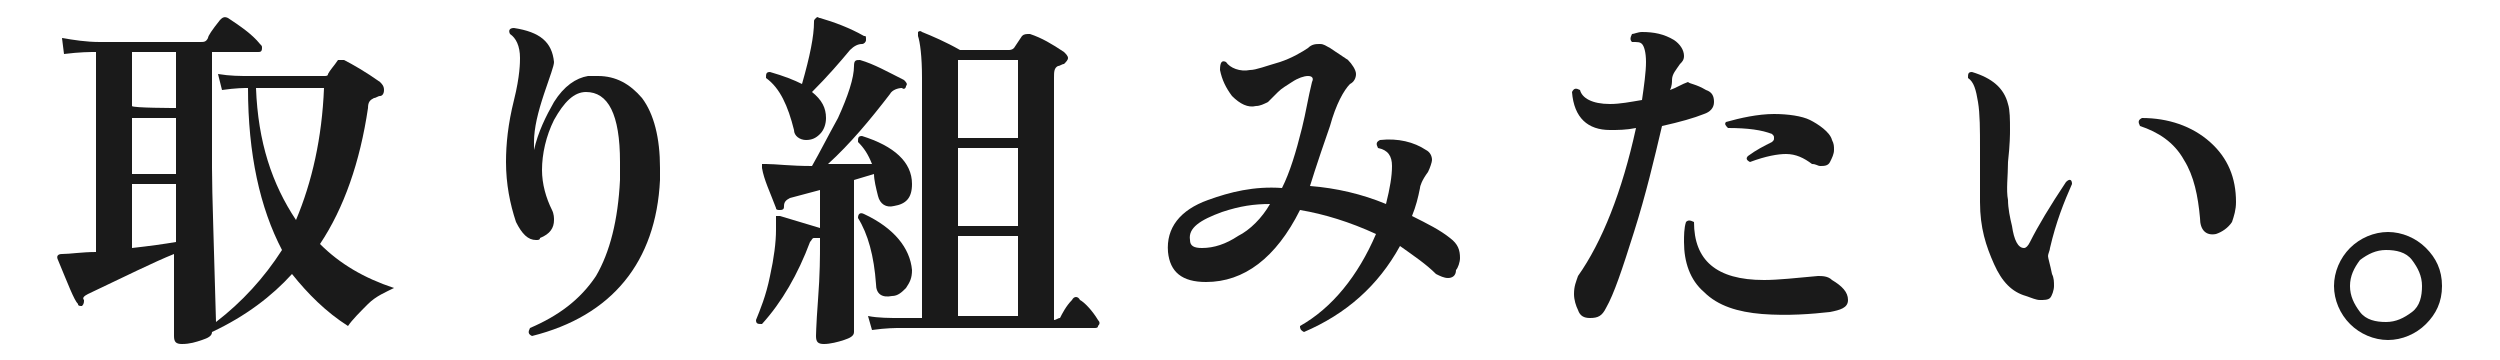
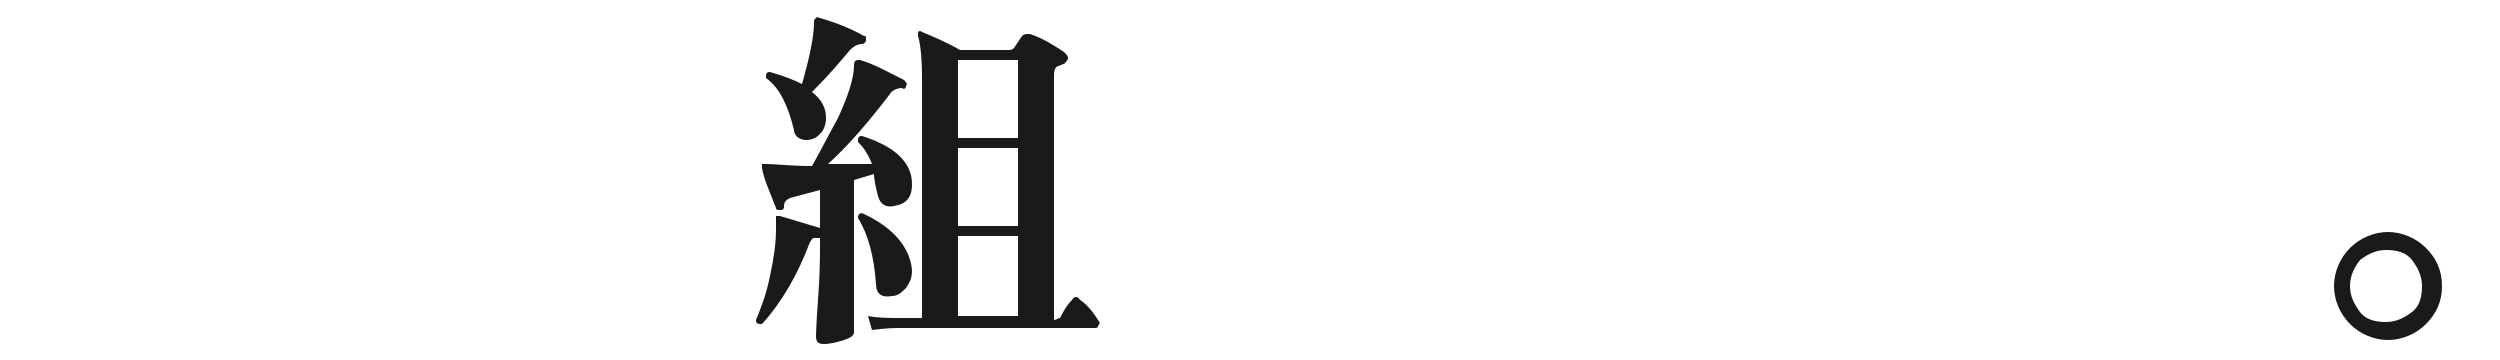
<svg xmlns="http://www.w3.org/2000/svg" version="1.1" id="レイヤー_1" x="0px" y="0px" viewBox="0 0 125 18" style="enable-background:new 0 0 125 18;" xml:space="preserve">
  <style type="text/css">
	.st0{fill:#1A1A1A;}
</style>
  <g id="a">
</g>
  <g id="b">
    <g id="c">
-       <path class="st0" d="M19.7,14.4c-0.4,0.2-0.9,0.4-1.3,0.8s-0.8,0.8-1,1.1c-1.1-0.7-2-1.6-2.8-2.6c-1,1.1-2.3,2.1-4,2.9    c0,0.2-0.2,0.3-0.5,0.4c-0.3,0.1-0.6,0.2-1,0.2c-0.3,0-0.4-0.1-0.4-0.4v-4.1c-1,0.4-2.4,1.1-4.3,2c-0.2,0.1-0.3,0.2-0.2,0.3    c0,0.1,0,0.2-0.1,0.3c-0.1,0-0.2,0-0.2-0.1C3.7,15,3.4,14.2,2.9,13c-0.1-0.2,0-0.3,0.2-0.3c0.4,0,1-0.1,1.7-0.1v-10    c-0.3,0-0.8,0-1.6,0.1L3.1,1.9C3.7,2,4.3,2.1,5,2.1h5c0.2,0,0.3,0,0.4-0.2C10.4,1.8,10.6,1.5,11,1c0.1-0.1,0.2-0.2,0.4-0.1    C12,1.3,12.6,1.7,13,2.2c0.1,0.1,0.1,0.1,0.1,0.2c0,0.2-0.1,0.2-0.2,0.2h-2.3v5.8c0,1.3,0.1,3.9,0.2,7.7c1.3-1,2.4-2.2,3.3-3.6    c-1.1-2.1-1.7-4.8-1.7-8.1c-0.2,0-0.6,0-1.3,0.1l-0.2-0.8c0.6,0.1,1.1,0.1,1.6,0.1h3.7c0.1,0,0.2,0,0.2-0.1    c0.1-0.2,0.3-0.4,0.5-0.7C16.9,3,17,3,17.2,3c0.4,0.2,1.1,0.6,1.8,1.1c0.1,0.1,0.2,0.2,0.2,0.4c0,0.2-0.1,0.3-0.2,0.3    c-0.1,0-0.2,0.1-0.3,0.1c-0.2,0.1-0.3,0.2-0.3,0.5c-0.4,2.7-1.2,5-2.4,6.8C17,13.2,18.2,13.9,19.7,14.4L19.7,14.4z M8.8,5.4V2.6    H6.6v2.7C6.6,5.4,8.8,5.4,8.8,5.4z M8.8,8.7V5.9H6.6v2.8C6.6,8.7,8.8,8.7,8.8,8.7z M8.8,12.1V9.2H6.6v3.2    C7.5,12.3,8.2,12.2,8.8,12.1z M16.2,4.4h-3.4c0.1,2.7,0.8,4.8,2,6.6C15.6,9.1,16.1,6.9,16.2,4.4L16.2,4.4z" />
-       <path class="st0" d="M33,9c-0.2,4.1-2.4,6.8-6.4,7.8c-0.2-0.1-0.2-0.2-0.1-0.4c1.4-0.6,2.5-1.4,3.3-2.6C30.5,12.6,30.9,11,31,9    c0-0.3,0-0.6,0-0.9c0-2.4-0.6-3.5-1.7-3.5c-0.6,0-1.1,0.5-1.6,1.4c-0.4,0.8-0.6,1.7-0.6,2.5c0,0.7,0.2,1.4,0.5,2    c0.1,0.2,0.1,0.4,0.1,0.5c0,0.4-0.2,0.7-0.7,0.9C27,12,26.9,12,26.8,12c-0.4,0-0.7-0.3-1-0.9c-0.3-0.9-0.5-1.9-0.5-3    c0-0.9,0.1-1.9,0.4-3.1S26,3.1,26,2.9c0-0.6-0.2-1-0.5-1.2c-0.1-0.2,0-0.3,0.2-0.3c1.3,0.2,1.9,0.7,2,1.7c0,0.2-0.2,0.7-0.5,1.6    c-0.3,0.9-0.5,1.7-0.5,2.4c0,0.1,0,0.3,0,0.4c0.2-0.9,0.6-1.7,1-2.4c0.5-0.8,1.1-1.2,1.7-1.3c0.2,0,0.3,0,0.5,0    c0.9,0,1.6,0.4,2.2,1.1c0.6,0.8,0.9,2,0.9,3.5C33,8.6,33,8.8,33,9z" />
      <path class="st0" d="M45.6,9.2c0,0.7-0.3,1-0.9,1.1c-0.4,0.1-0.7-0.1-0.8-0.5c-0.1-0.4-0.2-0.8-0.2-1.1l-1,0.3v3.1    c0,0.7,0,1.6,0,2.8s0,1.7,0,1.7c0,0.2-0.2,0.3-0.5,0.4c-0.3,0.1-0.7,0.2-1,0.2c-0.3,0-0.4-0.1-0.4-0.4c0,0.1,0-0.5,0.1-1.8    s0.1-2.2,0.1-2.8v-0.3c-0.1,0-0.2,0-0.3,0c-0.1,0-0.1,0.1-0.2,0.2c-0.6,1.6-1.4,3-2.4,4.1c-0.2,0-0.3,0-0.3-0.2    c0.2-0.5,0.5-1.2,0.7-2.2c0.2-0.9,0.3-1.7,0.3-2.3c0-0.2,0-0.4,0-0.5c0-0.1,0-0.2,0-0.2s0.1,0,0.2,0c0.7,0.2,1.3,0.4,2,0.6V9.5    l-1.5,0.4c-0.2,0.1-0.3,0.2-0.3,0.4c0,0.1,0,0.2-0.2,0.2c-0.1,0-0.2,0-0.2-0.1c-0.3-0.8-0.6-1.4-0.7-2c0-0.1,0-0.1,0-0.2    c0,0,0.1,0,0.2,0c0.5,0,1.2,0.1,2.3,0.1c0.4-0.7,0.8-1.5,1.3-2.4c0.5-1.1,0.8-2,0.8-2.6C42.7,3,42.8,3,43,3c0.7,0.2,1.4,0.6,2.2,1    c0.1,0.1,0.2,0.2,0.1,0.3c0,0.1-0.1,0.2-0.2,0.1c-0.2,0-0.5,0.1-0.6,0.3c-1,1.3-2,2.5-3.1,3.5c1.1,0,1.8,0,2.2,0    c-0.2-0.5-0.4-0.8-0.7-1.1c0-0.2,0-0.3,0.2-0.3C44.7,7.3,45.6,8.1,45.6,9.2L45.6,9.2z M43.3,2c0,0.1-0.1,0.2-0.2,0.2    c-0.2,0-0.4,0.1-0.6,0.3c-0.5,0.6-1.1,1.3-1.9,2.1c0.5,0.4,0.7,0.8,0.7,1.3c0,0.3-0.1,0.6-0.3,0.8S40.6,7,40.3,7    c-0.3,0-0.6-0.2-0.6-0.5c-0.3-1.2-0.7-2.1-1.4-2.6c0-0.2,0-0.3,0.2-0.3c0.7,0.2,1.2,0.4,1.6,0.6c0.4-1.4,0.6-2.4,0.6-3.1    c0-0.1,0-0.1,0.1-0.2s0.1,0,0.2,0c0.7,0.2,1.5,0.5,2.2,0.9C43.3,1.8,43.3,1.8,43.3,2L43.3,2z M45.6,13.5c0,0.4-0.1,0.6-0.3,0.9    c-0.2,0.2-0.4,0.4-0.7,0.4c-0.5,0.1-0.8-0.1-0.8-0.6c-0.1-1.4-0.4-2.5-0.9-3.3c0-0.2,0.1-0.3,0.3-0.2    C44.7,11.4,45.5,12.4,45.6,13.5L45.6,13.5z M54.9,16c0.1,0.1,0.1,0.2,0,0.3c0,0.1-0.1,0.1-0.2,0.1h-9.7c-0.2,0-0.7,0-1.4,0.1    l-0.2-0.7c0.5,0.1,1.1,0.1,1.6,0.1h1.1V3.9c0-1.1-0.1-1.8-0.2-2.1c0-0.1,0-0.1,0-0.2c0,0,0.1-0.1,0.2,0c0.5,0.2,1.2,0.5,1.9,0.9    h2.4c0.1,0,0.2,0,0.3-0.1l0.4-0.6c0.1-0.1,0.2-0.1,0.4-0.1c0.6,0.2,1.1,0.5,1.7,0.9c0.1,0.1,0.2,0.2,0.2,0.3    c0,0.1-0.1,0.2-0.2,0.3c-0.1,0-0.2,0.1-0.3,0.1c-0.2,0.1-0.2,0.3-0.2,0.6v12.1c0.1,0,0.2-0.1,0.3-0.1c0.1-0.2,0.3-0.6,0.6-0.9    c0.1-0.2,0.3-0.2,0.4,0C54.2,15.1,54.6,15.5,54.9,16L54.9,16z M50.9,6.9V3h-3v3.9C47.9,6.9,50.9,6.9,50.9,6.9z M50.9,11.3V7.4h-3    v3.9H50.9z M50.9,15.8v-4h-3v4H50.9z" />
-       <path class="st0" d="M72.4,13.9c-0.2,0-0.4-0.1-0.6-0.2c-0.5-0.5-1.1-0.9-1.8-1.4c-1.1,2-2.7,3.4-4.8,4.3    c-0.2-0.1-0.2-0.2-0.2-0.3c1.6-0.9,2.9-2.5,3.8-4.6c-1.3-0.6-2.6-1-3.8-1.2c-1.2,2.4-2.8,3.6-4.7,3.6c-1.2,0-1.8-0.5-1.9-1.5    c-0.1-1.2,0.6-2.1,2-2.6c1.1-0.4,2.3-0.7,3.7-0.6c0.4-0.8,0.7-1.8,1-3c0.2-0.8,0.3-1.5,0.5-2.3c0.1-0.2,0-0.3-0.2-0.3    c-0.2,0-0.5,0.1-0.8,0.3c-0.3,0.2-0.5,0.3-0.7,0.5c-0.2,0.2-0.4,0.4-0.5,0.5c-0.2,0.1-0.4,0.2-0.6,0.2c-0.4,0.1-0.8-0.1-1.2-0.5    c-0.3-0.4-0.5-0.8-0.6-1.3C61,3.1,61.1,3,61.3,3.1c0.2,0.3,0.7,0.5,1.2,0.4c0.3,0,0.8-0.2,1.5-0.4c0.6-0.2,1.1-0.5,1.4-0.7    c0.2-0.2,0.4-0.2,0.6-0.2c0.2,0,0.3,0.1,0.5,0.2c0.3,0.2,0.6,0.4,0.9,0.6c0.2,0.2,0.4,0.5,0.4,0.7c0,0.2-0.1,0.4-0.3,0.5    c-0.3,0.3-0.7,1-1,2.1c-0.7,2-1,3-1,3c1.3,0.1,2.6,0.4,3.8,0.9c0.2-0.8,0.3-1.4,0.3-1.9c0-0.5-0.2-0.8-0.7-0.9    c-0.1-0.2-0.1-0.3,0.1-0.4c0.9-0.1,1.7,0.1,2.3,0.5c0.2,0.1,0.3,0.3,0.3,0.5c0,0.1-0.1,0.4-0.2,0.6C71.1,9,71,9.3,71,9.4    c-0.1,0.5-0.2,0.9-0.4,1.4c0.8,0.4,1.4,0.7,1.9,1.1c0.4,0.3,0.5,0.6,0.5,1c0,0.2-0.1,0.5-0.2,0.6C72.8,13.8,72.6,13.9,72.4,13.9    L72.4,13.9z M63.5,10.2c-0.8,0-1.5,0.1-2.4,0.4c-1.1,0.4-1.7,0.8-1.6,1.4c0,0.3,0.2,0.4,0.6,0.4c0.6,0,1.2-0.2,1.8-0.6    C62.5,11.5,63.1,10.9,63.5,10.2L63.5,10.2z" />
-       <path class="st0" d="M85.3,4.5c0.3,0.1,0.4,0.3,0.4,0.6s-0.2,0.5-0.5,0.6c-0.5,0.2-1.2,0.4-2.1,0.6c-0.4,1.7-0.8,3.4-1.4,5.3    c-0.6,1.9-1,3.1-1.4,3.8c-0.2,0.4-0.4,0.5-0.8,0.5c-0.3,0-0.5-0.1-0.6-0.4c-0.1-0.2-0.2-0.5-0.2-0.8c0-0.4,0.1-0.6,0.2-0.9    c1.2-1.7,2.2-4.2,2.9-7.4c-0.5,0.1-0.9,0.1-1.3,0.1c-1.1,0-1.8-0.6-1.9-1.9c0.1-0.2,0.2-0.2,0.4-0.1c0.1,0.4,0.6,0.7,1.5,0.7    c0.5,0,1-0.1,1.6-0.2c0.1-0.7,0.2-1.4,0.2-1.9c0-0.5-0.1-0.8-0.2-0.9c-0.1-0.1-0.2-0.1-0.5-0.1c-0.1-0.1-0.1-0.2,0-0.4    c0.1,0,0.3-0.1,0.5-0.1c0.6,0,1.1,0.1,1.6,0.4c0.3,0.2,0.5,0.5,0.5,0.8c0,0.2-0.1,0.3-0.2,0.4c-0.2,0.3-0.4,0.5-0.4,0.8    c0,0.1,0,0.3-0.1,0.5c0.3-0.1,0.6-0.3,0.9-0.4C84.5,4.2,84.8,4.2,85.3,4.5L85.3,4.5z M91.5,15.6c-0.9,0.1-2.1,0.2-3.4,0.1    c-1.2-0.1-2.2-0.4-2.9-1.1c-0.7-0.6-1-1.5-1-2.5c0-0.3,0-0.7,0.1-1c0.1-0.1,0.2-0.1,0.4,0c0,1.9,1.1,2.9,3.5,2.9    c0.7,0,1.6-0.1,2.7-0.2c0.2,0,0.5,0,0.7,0.2c0.5,0.3,0.8,0.6,0.8,1S92,15.5,91.5,15.6z M91.6,7c0.1,0.2,0.1,0.3,0.1,0.5    c0,0.2-0.1,0.4-0.2,0.6c-0.1,0.2-0.3,0.2-0.5,0.2c-0.1,0-0.2-0.1-0.4-0.1c-0.4-0.3-0.8-0.5-1.3-0.5c-0.4,0-1,0.1-1.8,0.4    c-0.2-0.1-0.2-0.2-0.1-0.3c0.4-0.3,0.8-0.5,1.2-0.7c0.1-0.1,0.1-0.1,0.1-0.2c0-0.1,0-0.1-0.1-0.2c-0.5-0.2-1.2-0.3-2.2-0.3    c-0.1-0.1-0.2-0.2-0.1-0.3c0.7-0.2,1.6-0.4,2.4-0.4c0.7,0,1.4,0.1,1.8,0.3S91.5,6.6,91.6,7L91.6,7z" />
-       <path class="st0" d="M103.6,9.2c-0.4,0.9-0.8,1.9-1.1,3.2c0,0.1-0.1,0.3-0.1,0.4c0,0.1,0.1,0.4,0.2,0.9c0.1,0.2,0.1,0.4,0.1,0.6    c0,0.2-0.1,0.5-0.2,0.6S102.2,15,102,15c-0.2,0-0.4-0.1-0.7-0.2c-0.7-0.2-1.2-0.7-1.6-1.6S99,11.4,99,10.1V7.4    c0-0.9,0-1.7-0.1-2.3s-0.2-1-0.5-1.2c0-0.2,0-0.3,0.2-0.3c1,0.3,1.6,0.8,1.8,1.6c0.1,0.3,0.1,0.8,0.1,1.3c0,0.2,0,0.7-0.1,1.6    c0,0.7-0.1,1.4,0,1.9c0,0.4,0.1,0.9,0.2,1.3c0.1,0.7,0.3,1.1,0.6,1.1c0.1,0,0.2-0.1,0.3-0.3c0.4-0.8,1-1.8,1.8-3    C103.5,8.9,103.6,9,103.6,9.2L103.6,9.2z M111.8,10.1c0,0.4-0.1,0.7-0.2,1c-0.2,0.3-0.5,0.5-0.8,0.6c-0.5,0.1-0.8-0.2-0.8-0.8    c-0.1-1.1-0.3-2.1-0.8-2.9c-0.5-0.9-1.3-1.4-2.2-1.7c-0.1-0.2-0.1-0.3,0.1-0.4c1.3,0,2.5,0.4,3.4,1.2S111.8,8.9,111.8,10.1    L111.8,10.1z" />
      <path class="st0" d="M122.1,14.3c0,0.8-0.3,1.4-0.8,1.9c-0.5,0.5-1.2,0.8-1.9,0.8s-1.4-0.3-1.9-0.8c-0.5-0.5-0.8-1.2-0.8-1.9    s0.3-1.4,0.8-1.9s1.2-0.8,1.9-0.8s1.4,0.3,1.9,0.8C121.8,12.9,122.1,13.5,122.1,14.3z M121.1,14.3c0-0.5-0.2-0.9-0.5-1.3    s-0.8-0.5-1.3-0.5s-0.9,0.2-1.3,0.5c-0.3,0.4-0.5,0.8-0.5,1.3s0.2,0.9,0.5,1.3c0.3,0.4,0.8,0.5,1.3,0.5s0.9-0.2,1.3-0.5    S121.1,14.8,121.1,14.3z" />
    </g>
  </g>
</svg>